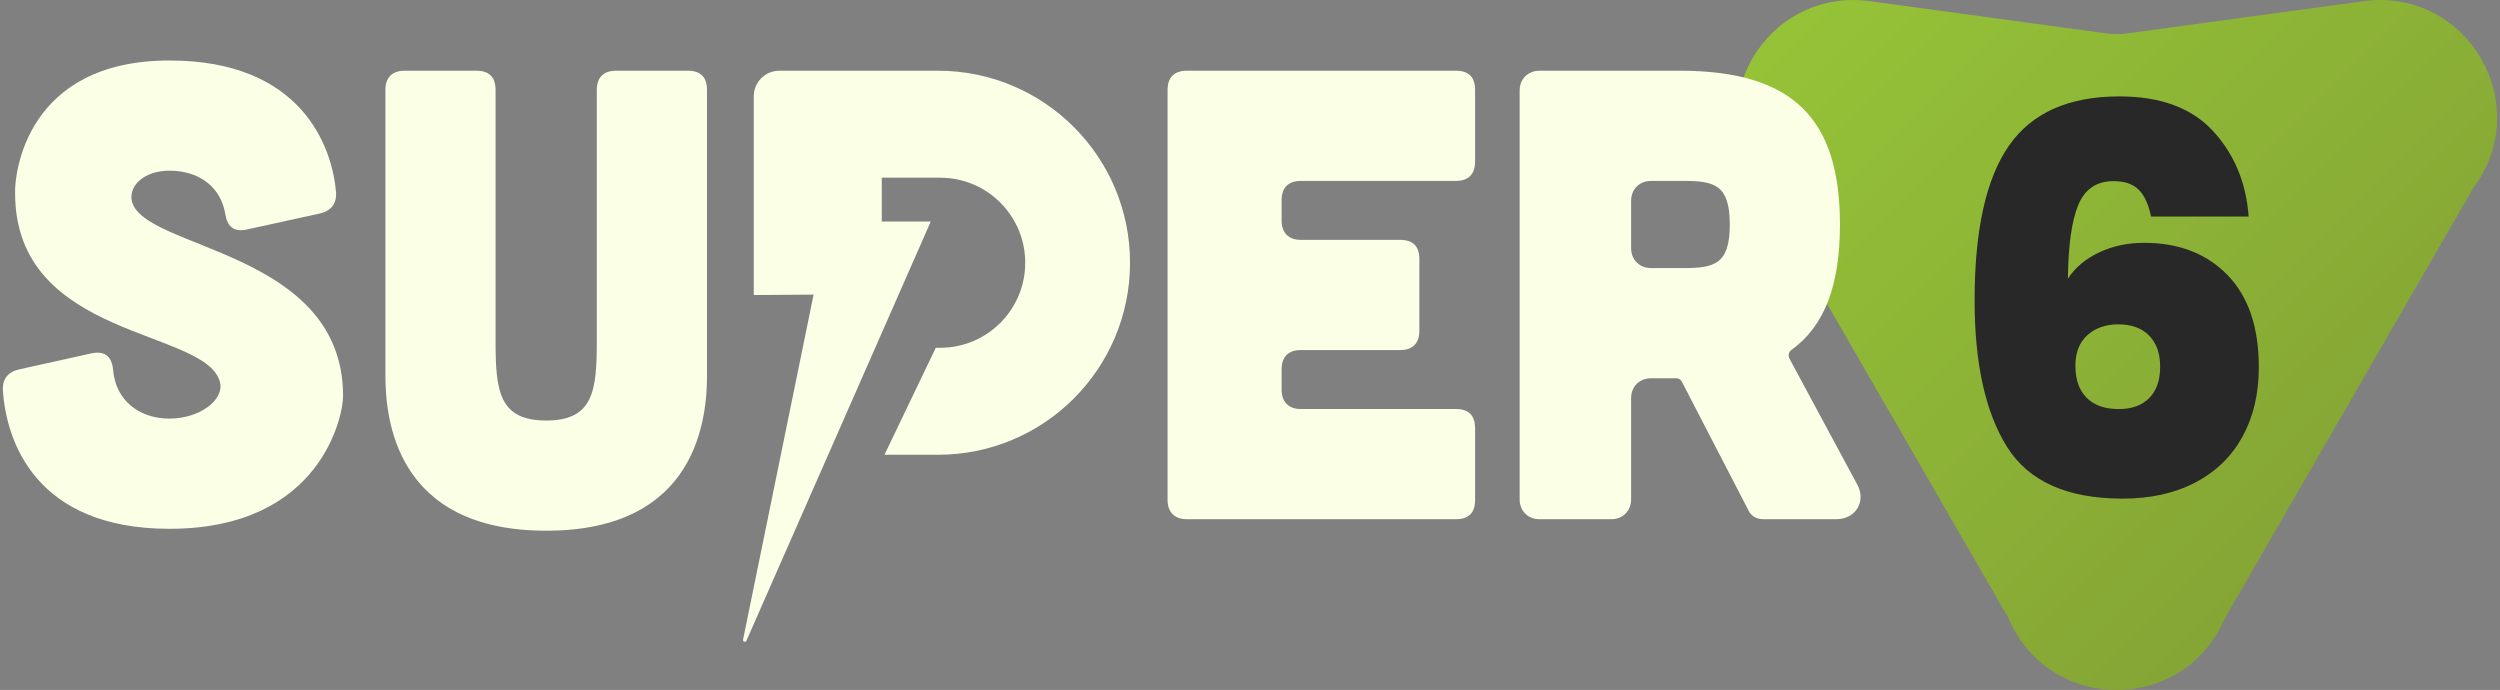
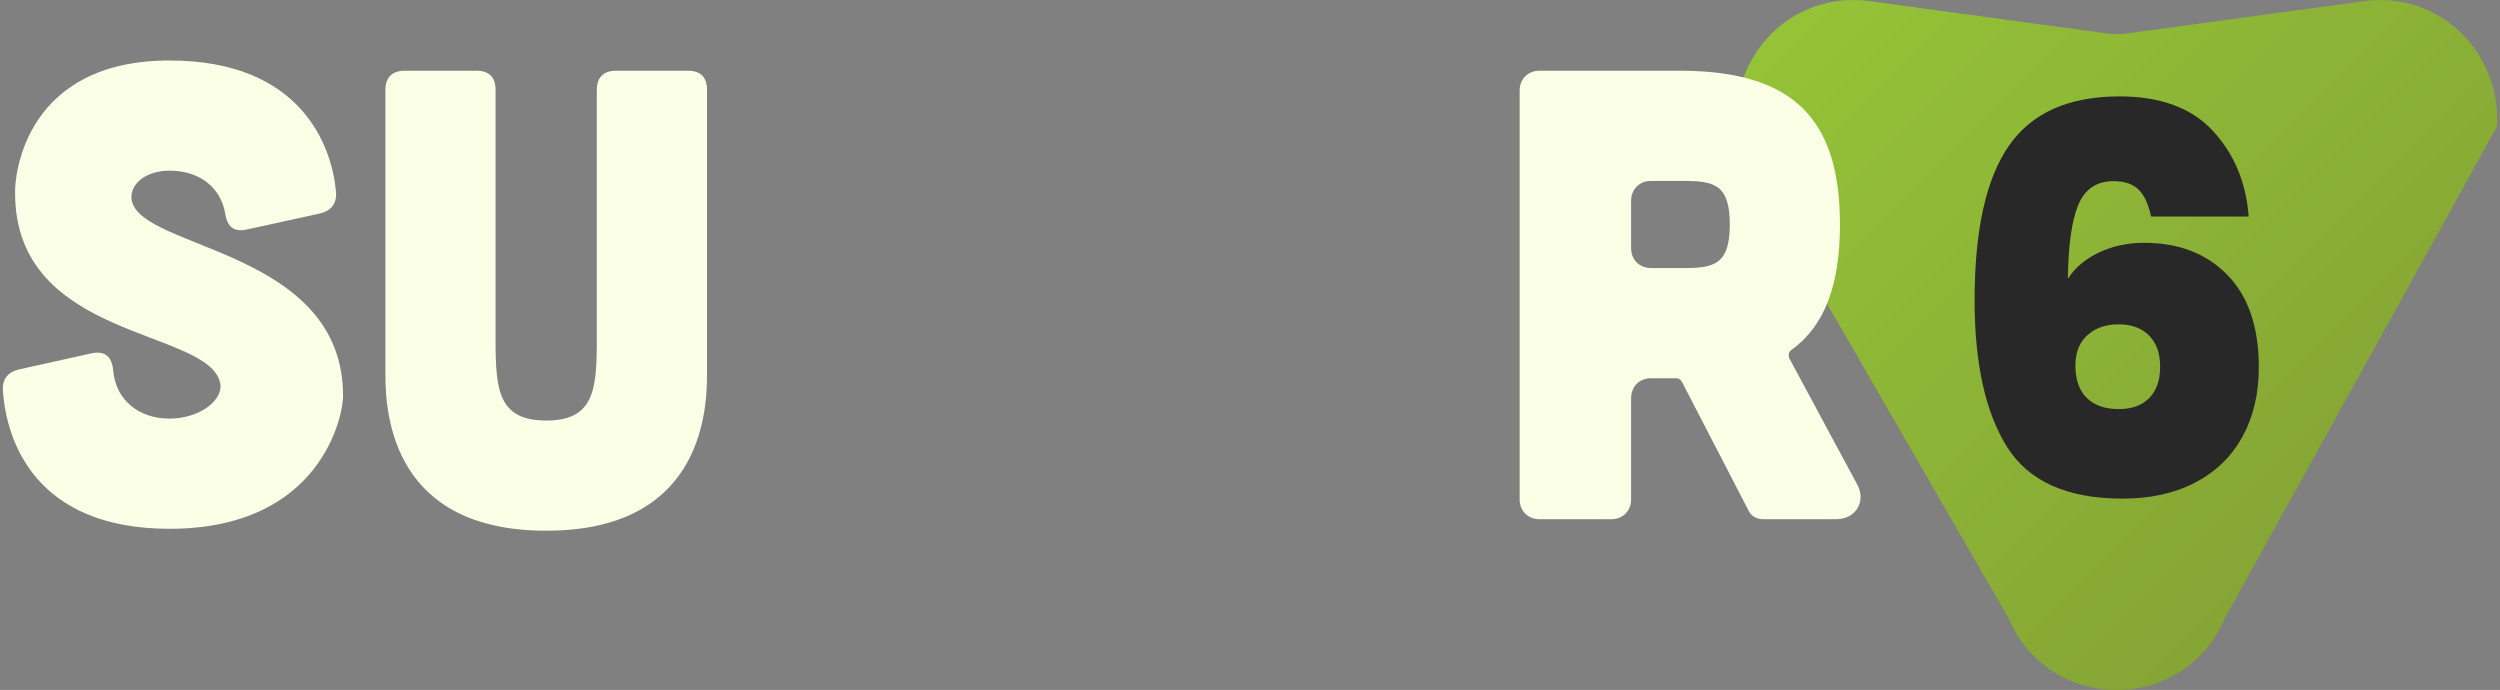
<svg xmlns="http://www.w3.org/2000/svg" width="279" height="77" viewBox="0 0 279 77" fill="none">
  <rect x="0" y="0" width="279" height="77" fill="#808080" stroke="none" />
-   <path d="M195.124 7.36C197.351 2.82 201.824 0 206.801 0C207.415 0 208.04 0.045 208.66 0.13L235.124 3.737C235.487 3.784 235.858 3.811 236.226 3.811C236.594 3.811 236.962 3.784 237.325 3.737L263.79 0.13C264.41 0.045 265.035 0 265.652 0C270.628 0 275.101 2.82 277.325 7.36C278.372 9.492 278.827 11.849 278.642 14.171C278.446 16.61 277.54 18.959 276.015 20.98L248.276 69.026C247.225 71.51 245.506 73.562 243.297 74.963C241.202 76.296 238.758 77 236.226 77C233.694 77 231.247 76.296 229.152 74.963C226.944 73.562 225.225 71.51 224.174 69.026L196.435 20.98C194.912 18.962 194.004 16.61 193.811 14.171C193.625 11.849 194.078 9.494 195.124 7.36Z" fill="url(#paint0_linear_200_1902)" />
+   <path d="M195.124 7.36C197.351 2.82 201.824 0 206.801 0C207.415 0 208.04 0.045 208.66 0.13L235.124 3.737C235.487 3.784 235.858 3.811 236.226 3.811C236.594 3.811 236.962 3.784 237.325 3.737L263.79 0.13C264.41 0.045 265.035 0 265.652 0C270.628 0 275.101 2.82 277.325 7.36C278.372 9.492 278.827 11.849 278.642 14.171L248.276 69.026C247.225 71.51 245.506 73.562 243.297 74.963C241.202 76.296 238.758 77 236.226 77C233.694 77 231.247 76.296 229.152 74.963C226.944 73.562 225.225 71.51 224.174 69.026L196.435 20.98C194.912 18.962 194.004 16.61 193.811 14.171C193.625 11.849 194.078 9.494 195.124 7.36Z" fill="url(#paint0_linear_200_1902)" />
  <path d="M238.678 21.173C238.04 20.535 237.103 20.215 235.866 20.215C233.991 20.215 232.683 21.094 231.946 22.847C231.207 24.603 230.818 27.357 230.778 31.107C231.576 29.87 232.733 28.893 234.25 28.175C235.765 27.458 237.442 27.098 239.277 27.098C243.146 27.098 246.25 28.295 248.583 30.689C250.916 33.083 252.084 36.515 252.084 40.983C252.084 43.936 251.475 46.52 250.26 48.734C249.041 50.948 247.285 52.654 244.992 53.851C242.696 55.048 239.995 55.647 236.883 55.647C230.696 55.647 226.398 53.721 223.985 49.871C221.57 46.02 220.365 40.564 220.365 33.501C220.365 25.681 221.642 19.937 224.195 16.263C226.748 12.593 230.858 10.758 236.525 10.758C241.112 10.758 244.595 12.045 246.97 14.619C249.343 17.193 250.67 20.374 250.951 24.166H240.058C239.777 22.81 239.319 21.812 238.681 21.173H238.678ZM232.963 37.394C232.066 38.194 231.615 39.33 231.615 40.805C231.615 42.363 232.034 43.56 232.873 44.397C233.713 45.233 234.907 45.654 236.464 45.654C237.9 45.654 239.028 45.247 239.846 44.428C240.665 43.61 241.072 42.445 241.072 40.927C241.072 39.41 240.662 38.295 239.846 37.455C239.028 36.618 237.881 36.197 236.406 36.197C235.008 36.197 233.861 36.597 232.963 37.394Z" fill="#282828" />
  <path d="M27.493 25.625C26.063 25.911 25.348 25.268 25.134 23.838C24.633 20.906 22.273 19.047 18.913 19.047C16.124 19.047 14.408 20.691 14.694 22.336C15.695 27.913 38.288 27.77 38.288 44.214C38.288 46.359 35.856 59.013 18.913 59.013C3.899 59.015 0.681 49.148 0.324 43.57C0.252 42.283 0.896 41.497 2.183 41.211L10.263 39.423C11.693 39.137 12.48 39.781 12.623 41.282C12.909 44.714 15.555 46.716 18.915 46.716C22.276 46.716 24.993 44.643 24.564 42.712C23.206 36.634 1.685 37.993 1.685 21.549C1.614 19.404 2.901 6.751 18.915 6.751C33.642 6.751 37.075 16.332 37.504 21.478C37.575 22.765 36.932 23.552 35.645 23.838L27.493 25.625Z" fill="#FAFFE6" />
  <path d="M53.161 7.892C54.591 7.892 55.306 8.607 55.306 10.037V38.064C55.306 43.57 55.663 46.931 60.955 46.931C66.246 46.931 66.603 43.57 66.603 38.064V10.037C66.603 8.607 67.39 7.892 68.749 7.892H76.757C78.187 7.892 78.902 8.607 78.902 10.037V41.854C78.902 46.573 77.901 59.227 60.957 59.227C44.013 59.227 43.012 46.571 43.012 41.854V10.037C43.012 8.607 43.799 7.892 45.157 7.892H53.166H53.161Z" fill="#FAFFE6" />
-   <path d="M162.476 7.892C163.906 7.892 164.621 8.607 164.621 10.037V18.046C164.621 19.404 163.906 20.191 162.476 20.191H145.174C143.815 20.191 143.029 20.906 143.029 22.336V24.624C143.029 25.983 143.815 26.769 145.174 26.769H156.257C157.687 26.769 158.402 27.484 158.402 28.914V36.923C158.402 38.282 157.687 39.068 156.257 39.068H145.174C143.815 39.068 143.029 39.783 143.029 41.213V43.501C143.029 44.86 143.815 45.647 145.174 45.647H162.476C163.906 45.647 164.621 46.362 164.621 47.792V55.8C164.621 57.23 163.906 57.945 162.476 57.945H132.446C131.088 57.945 130.301 57.159 130.301 55.8V10.037C130.301 8.607 131.088 7.892 132.446 7.892H162.476Z" fill="#FAFFE6" />
  <path d="M207.275 54.081C208.276 55.941 207.132 57.943 204.915 57.943H196.763C196.048 57.943 195.405 57.585 195.119 56.942L187.682 42.572C187.539 42.357 187.325 42.214 187.11 42.214H184.25C182.963 42.214 182.033 43.144 182.033 44.431V55.729C182.033 57.016 181.104 57.945 179.817 57.945H171.808C170.521 57.945 169.592 57.016 169.592 55.729V10.109C169.592 8.822 170.521 7.892 171.808 7.892H187.465C200.193 7.892 205.339 13.326 205.339 25.05C205.339 31.7 203.694 36.348 199.904 39.065C199.618 39.28 199.547 39.638 199.69 39.995L207.269 54.079L207.275 54.081ZM184.25 20.191C182.963 20.191 182.033 21.12 182.033 22.407V27.699C182.033 28.986 182.963 29.916 184.25 29.916H187.897C191.329 29.916 193.045 29.486 193.045 25.053C193.045 20.62 191.329 20.191 187.897 20.191H184.25Z" fill="#FAFFE6" />
-   <path d="M104.681 7.892H98.407H86.975C85.399 7.892 84.12 9.171 84.12 10.747V32.924L90.796 32.879L82.925 71.383C82.877 71.613 83.198 71.719 83.299 71.507L103.871 24.725H98.407V19.831H104.922C110.163 19.831 114.414 24.079 114.414 29.322C114.414 34.563 110.166 38.814 104.922 38.814H104.432L98.707 50.752H104.681C116.517 50.752 126.111 41.158 126.111 29.322C126.111 17.487 116.517 7.892 104.681 7.892Z" fill="#FAFFE6" />
  <defs>
    <linearGradient id="paint0_linear_200_1902" x1="206.914" y1="-5.458" x2="265.532" y2="53.157" gradientUnits="userSpaceOnUse">
      <stop stop-color="#95C337" />
      <stop offset="1" stop-color="#85A535" />
    </linearGradient>
  </defs>
</svg>